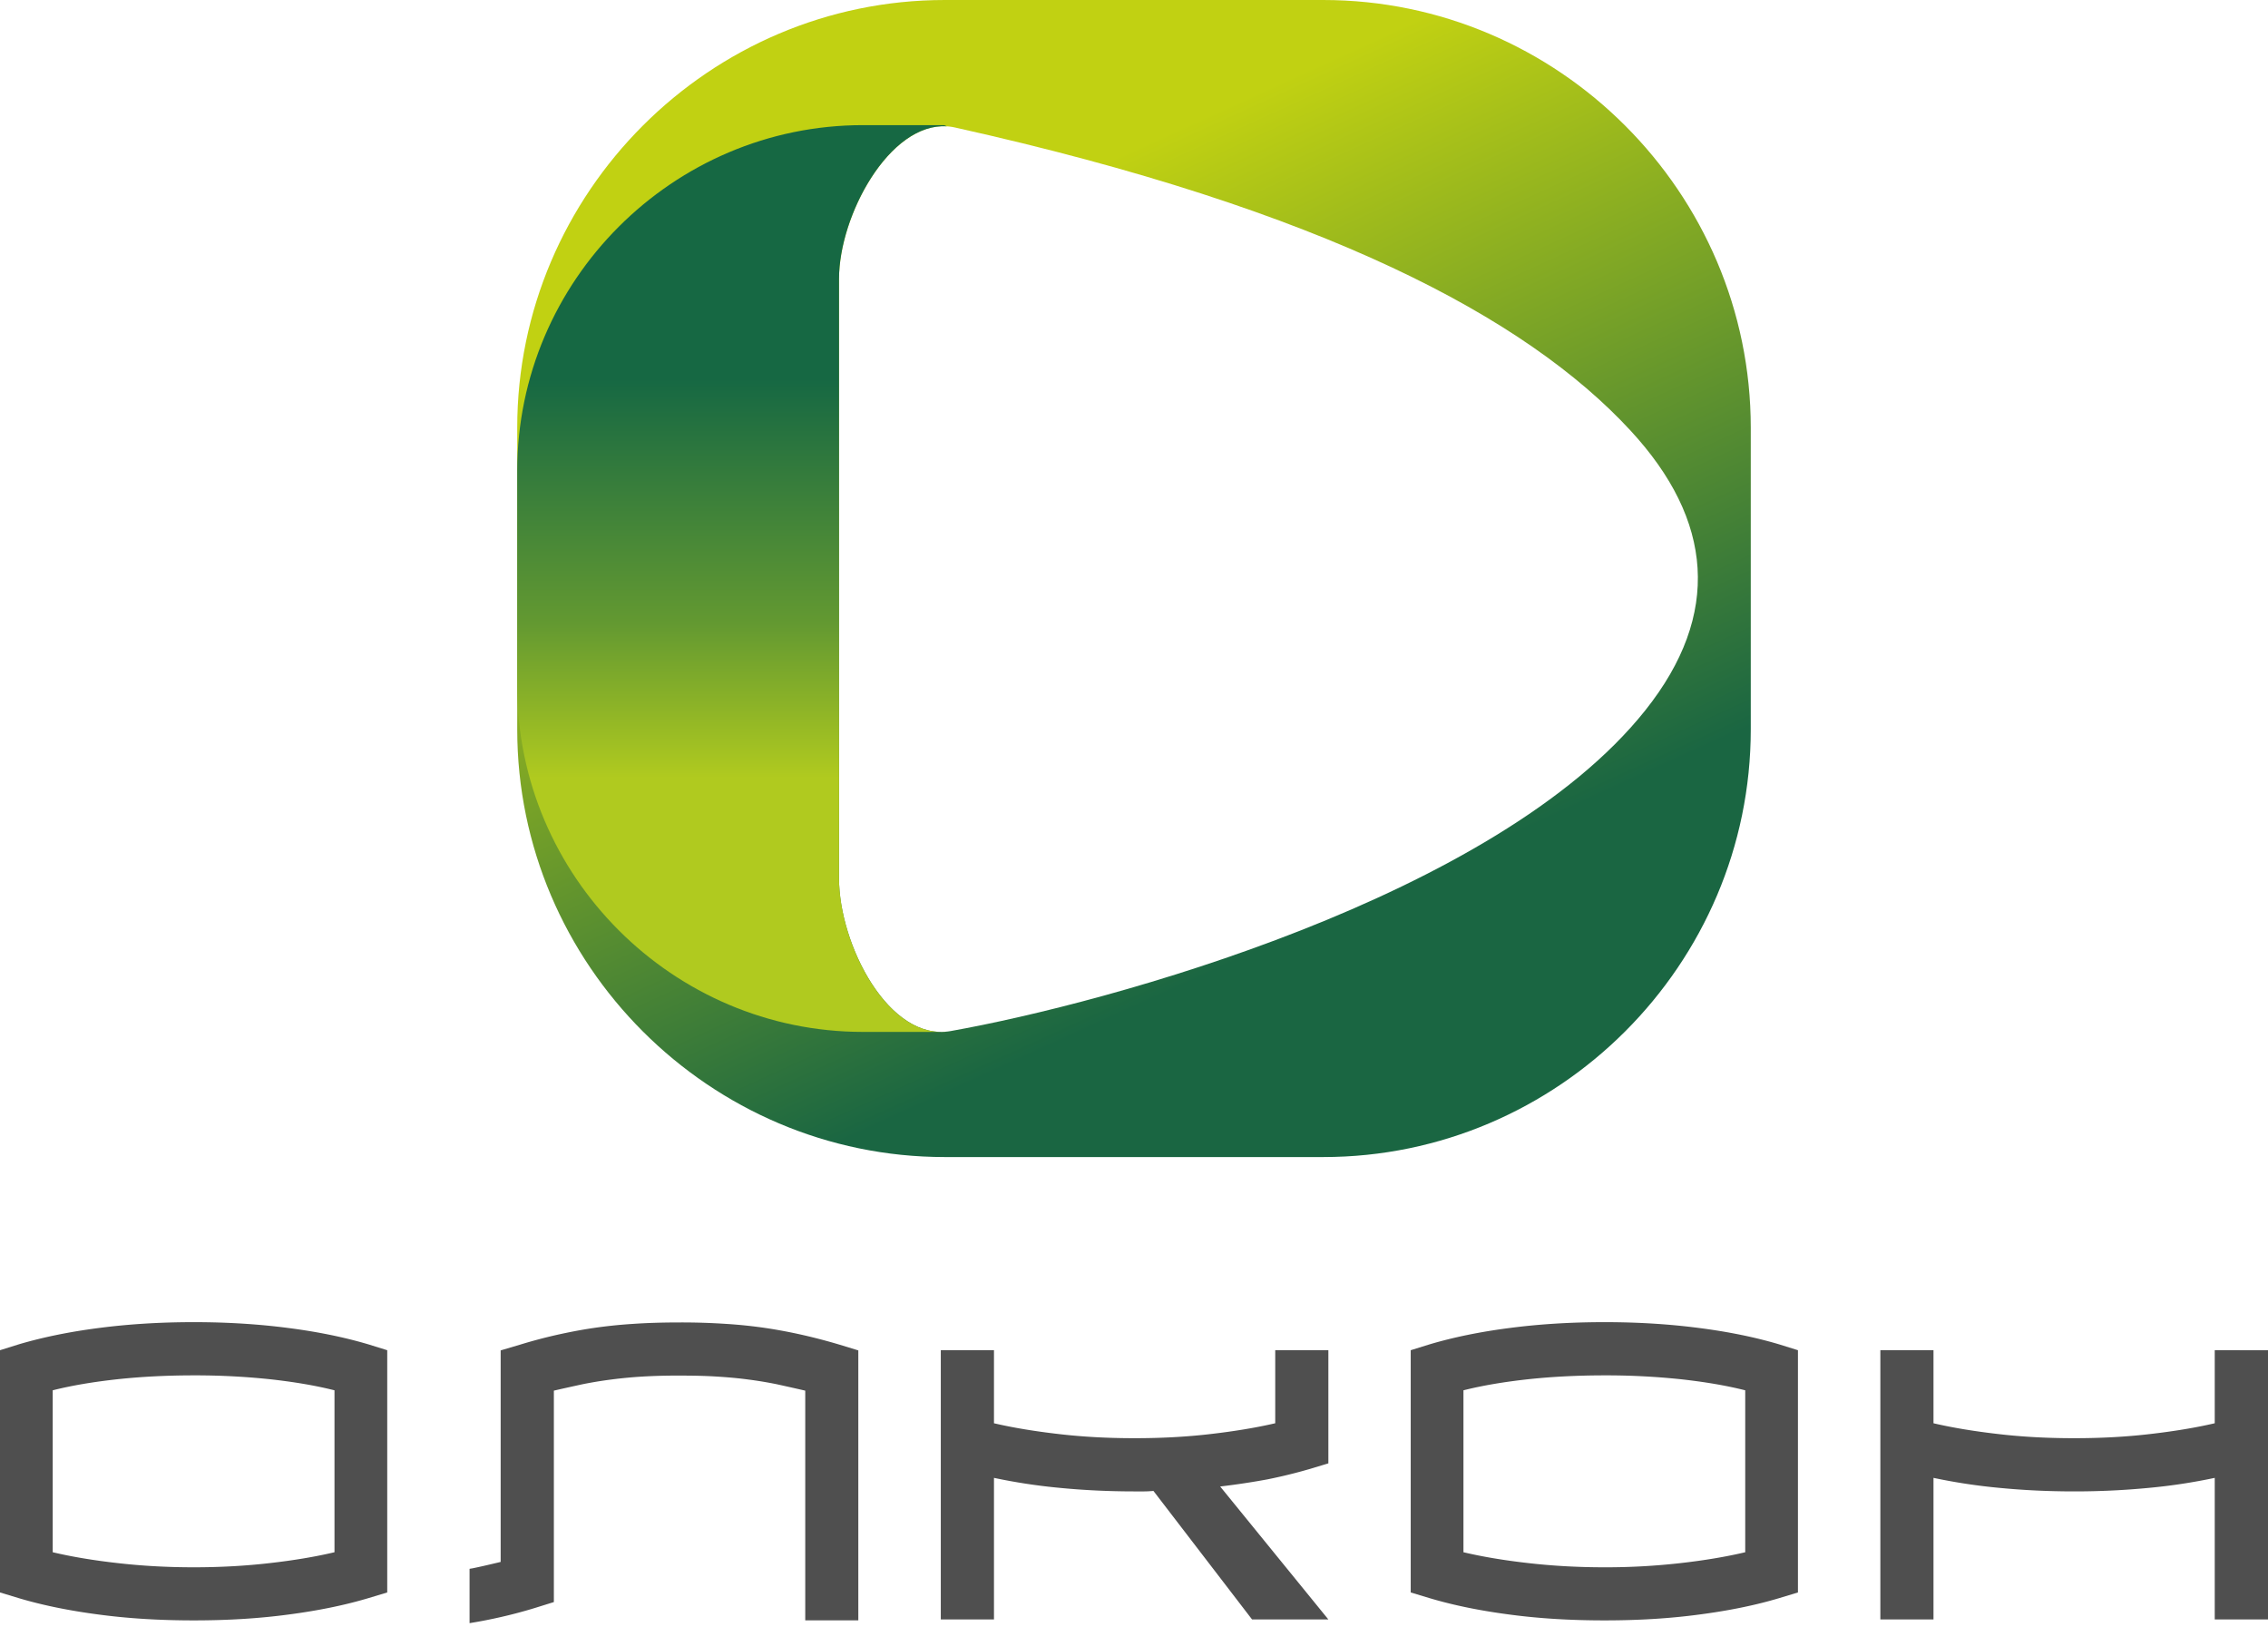
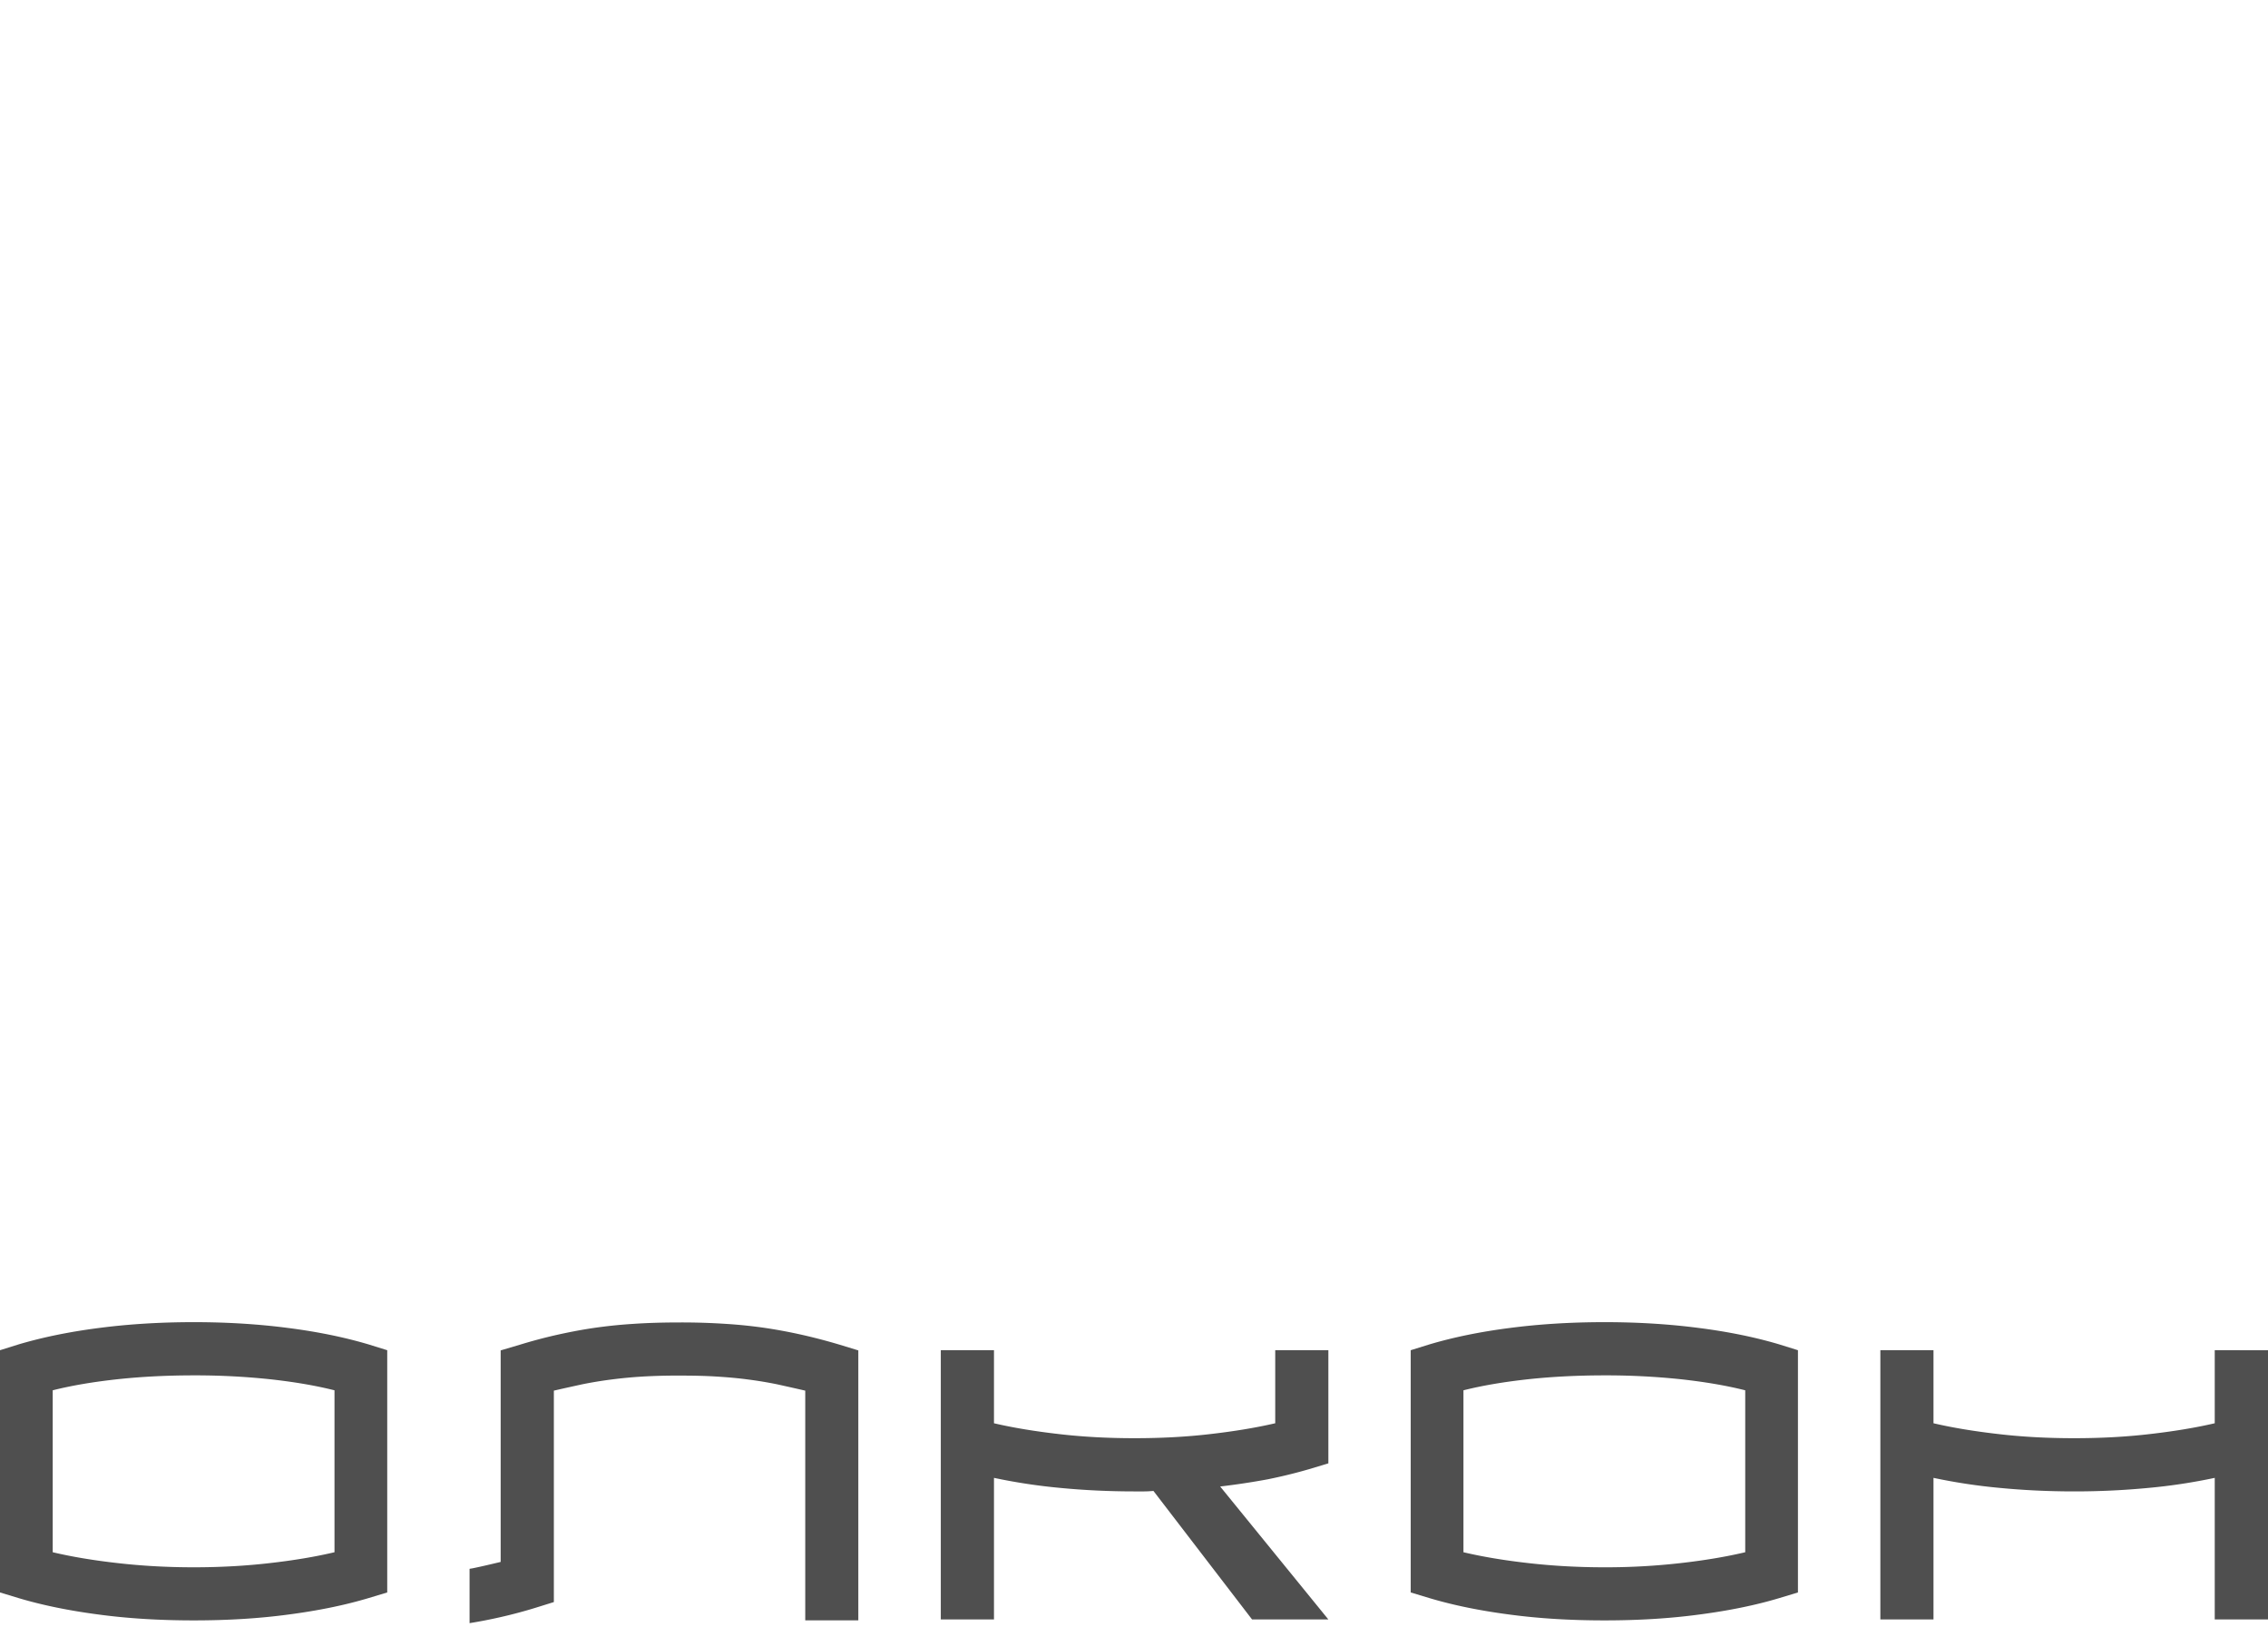
<svg xmlns="http://www.w3.org/2000/svg" fill="none" viewBox="0 0 230 165">
  <path fill="#4F4F4F" fill-rule="evenodd" d="M5.346 157.376c1.958.462 4.158.829 6.597 1.102 2.43.278 4.997.425 7.711.425 2.715 0 5.284-.147 7.696-.425 2.42-.273 4.613-.64 6.571-1.102v-16.418c-1.957-.493-4.152-.859-6.571-1.125a72.24 72.24 0 0 0-7.696-.389c-2.714 0-5.281.13-7.711.389-2.439.266-4.64.632-6.597 1.125v16.418Zm14.308 6.91c-3.423 0-6.635-.189-9.628-.592-2.988-.391-5.697-.94-8.115-1.661L0 161.453v-24.56l1.91-.597c2.419-.715 5.128-1.271 8.116-1.656 2.993-.391 6.205-.591 9.628-.591 3.403 0 6.59.2 9.583.591 2.993.385 5.695.941 8.109 1.656l1.923.597v24.56l-1.923.58c-2.414.721-5.116 1.27-8.109 1.661-2.993.403-6.18.592-9.583.592ZM100.8 164.191h-5.393v-27.298h5.393v7.407c1.958.454 4.148.816 6.566 1.093 2.42.285 4.981.421 7.695.421 2.715 0 5.277-.136 7.696-.421 2.413-.277 4.601-.639 6.565-1.093v-7.407h5.389v11.47l-1.958.592a51.796 51.796 0 0 1-4.235 1.036 74.78 74.78 0 0 1-4.779.72l10.972 13.48h-7.738l-10.001-13.031c-.325.029-.651.048-.958.048h-.953c-2.65 0-5.163-.124-7.552-.355a58.187 58.187 0 0 1-6.709-1.017v14.355ZM148.41 157.376c1.964.462 4.158.829 6.595 1.102 2.431.278 5.004.425 7.713.425a67.32 67.32 0 0 0 7.701-.425c2.424-.273 4.608-.64 6.566-1.102v-16.418c-1.958-.493-4.142-.859-6.566-1.125a72.269 72.269 0 0 0-7.701-.389c-2.709 0-5.282.13-7.713.389-2.437.266-4.631.632-6.595 1.125v16.418Zm14.308 6.91c-3.431 0-6.637-.189-9.624-.592-2.993-.391-5.696-.94-8.109-1.661l-1.923-.58v-24.56l1.923-.597c2.413-.715 5.116-1.271 8.109-1.656 2.987-.391 6.193-.591 9.624-.591 3.407 0 6.595.2 9.587.591 2.999.385 5.704.941 8.11 1.656l1.916.597v24.56l-1.916.58c-2.406.721-5.111 1.27-8.11 1.661-2.992.403-6.18.592-9.587.592ZM196.077 164.191h-5.388v-27.298h5.388v7.407c1.958.454 4.146.816 6.572 1.093 2.413.285 4.98.421 7.689.421 2.715 0 5.277-.136 7.695-.421 2.42-.277 4.614-.639 6.566-1.093v-7.407H230v27.298h-5.401v-14.355a57.705 57.705 0 0 1-6.708 1.017 78.612 78.612 0 0 1-7.553.355c-2.65 0-5.158-.124-7.547-.355a58.111 58.111 0 0 1-6.714-1.017v14.355ZM85.138 136.331a58.101 58.101 0 0 0-3.631-.958 51.708 51.708 0 0 0-3.75-.714 48.89 48.89 0 0 0-4.117-.434 69.046 69.046 0 0 0-4.732-.147c-1.691 0-3.277.047-4.726.147a49.107 49.107 0 0 0-4.117.434c-1.29.193-2.537.442-3.75.714a51.832 51.832 0 0 0-3.578.958l-1.964.581v21.447c-.982.231-1.857.444-2.815.64-.106.022-.23.034-.339.059v5.507a49.091 49.091 0 0 0 3.089-.599 48.694 48.694 0 0 0 3.579-.952l1.881-.586v-21.435c.981-.23 1.951-.438 2.892-.646.946-.19 1.927-.354 2.945-.484a45.606 45.606 0 0 1 3.206-.301 59.695 59.695 0 0 1 3.697-.095c1.348 0 2.585.024 3.727.095 1.147.071 2.224.165 3.234.301 1.017.13 1.988.294 2.923.484.934.208 1.88.416 2.869.646v23.287h5.382v-27.368l-1.905-.581Z" clip-rule="evenodd" />
-   <path fill="url(#a)" fill-rule="evenodd" d="M95.816 0h38.368c23.849 0 43.363 19.514 43.363 43.364v30.582c0 23.85-19.514 43.364-43.363 43.364H95.816c-23.85 0-43.363-19.515-43.363-43.364V43.364C52.453 19.514 71.966 0 95.816 0Zm.59 104.536c15.895-2.82 55.367-13.58 70.447-32.52 7.737-9.72 6.896-19.276-1.51-28.373-10.576-11.445-31.082-22.393-68.505-30.719-6.15-1.368-11.752 8.62-11.752 15.348v60.765c0 6.763 5.086 16.605 11.32 15.499Z" clip-rule="evenodd" />
-   <path fill="url(#b)" fill-rule="evenodd" d="M87.511 12.687h8.244l.266.122c-5.82-.37-10.935 9.033-10.935 15.463v60.765c0 6.564 4.791 16.028 10.772 15.568l-.05.017h-8.297c-19.282 0-35.058-15.777-35.058-35.058V47.747c0-19.284 15.776-35.06 35.058-35.06Z" clip-rule="evenodd" />
  <defs>
    <linearGradient id="a" x1="98.517" x2="131.484" y1="22.571" y2="94.738" gradientUnits="userSpaceOnUse">
      <stop stop-color="#C1D112" />
      <stop offset="1" stop-color="#1A6642" />
    </linearGradient>
    <linearGradient id="b" x1="74.237" x2="74.237" y1="78.881" y2="38.429" gradientUnits="userSpaceOnUse">
      <stop stop-color="#B0CA1F" />
      <stop offset=".388" stop-color="#639931" />
      <stop offset="1" stop-color="#166843" />
    </linearGradient>
  </defs>
</svg>